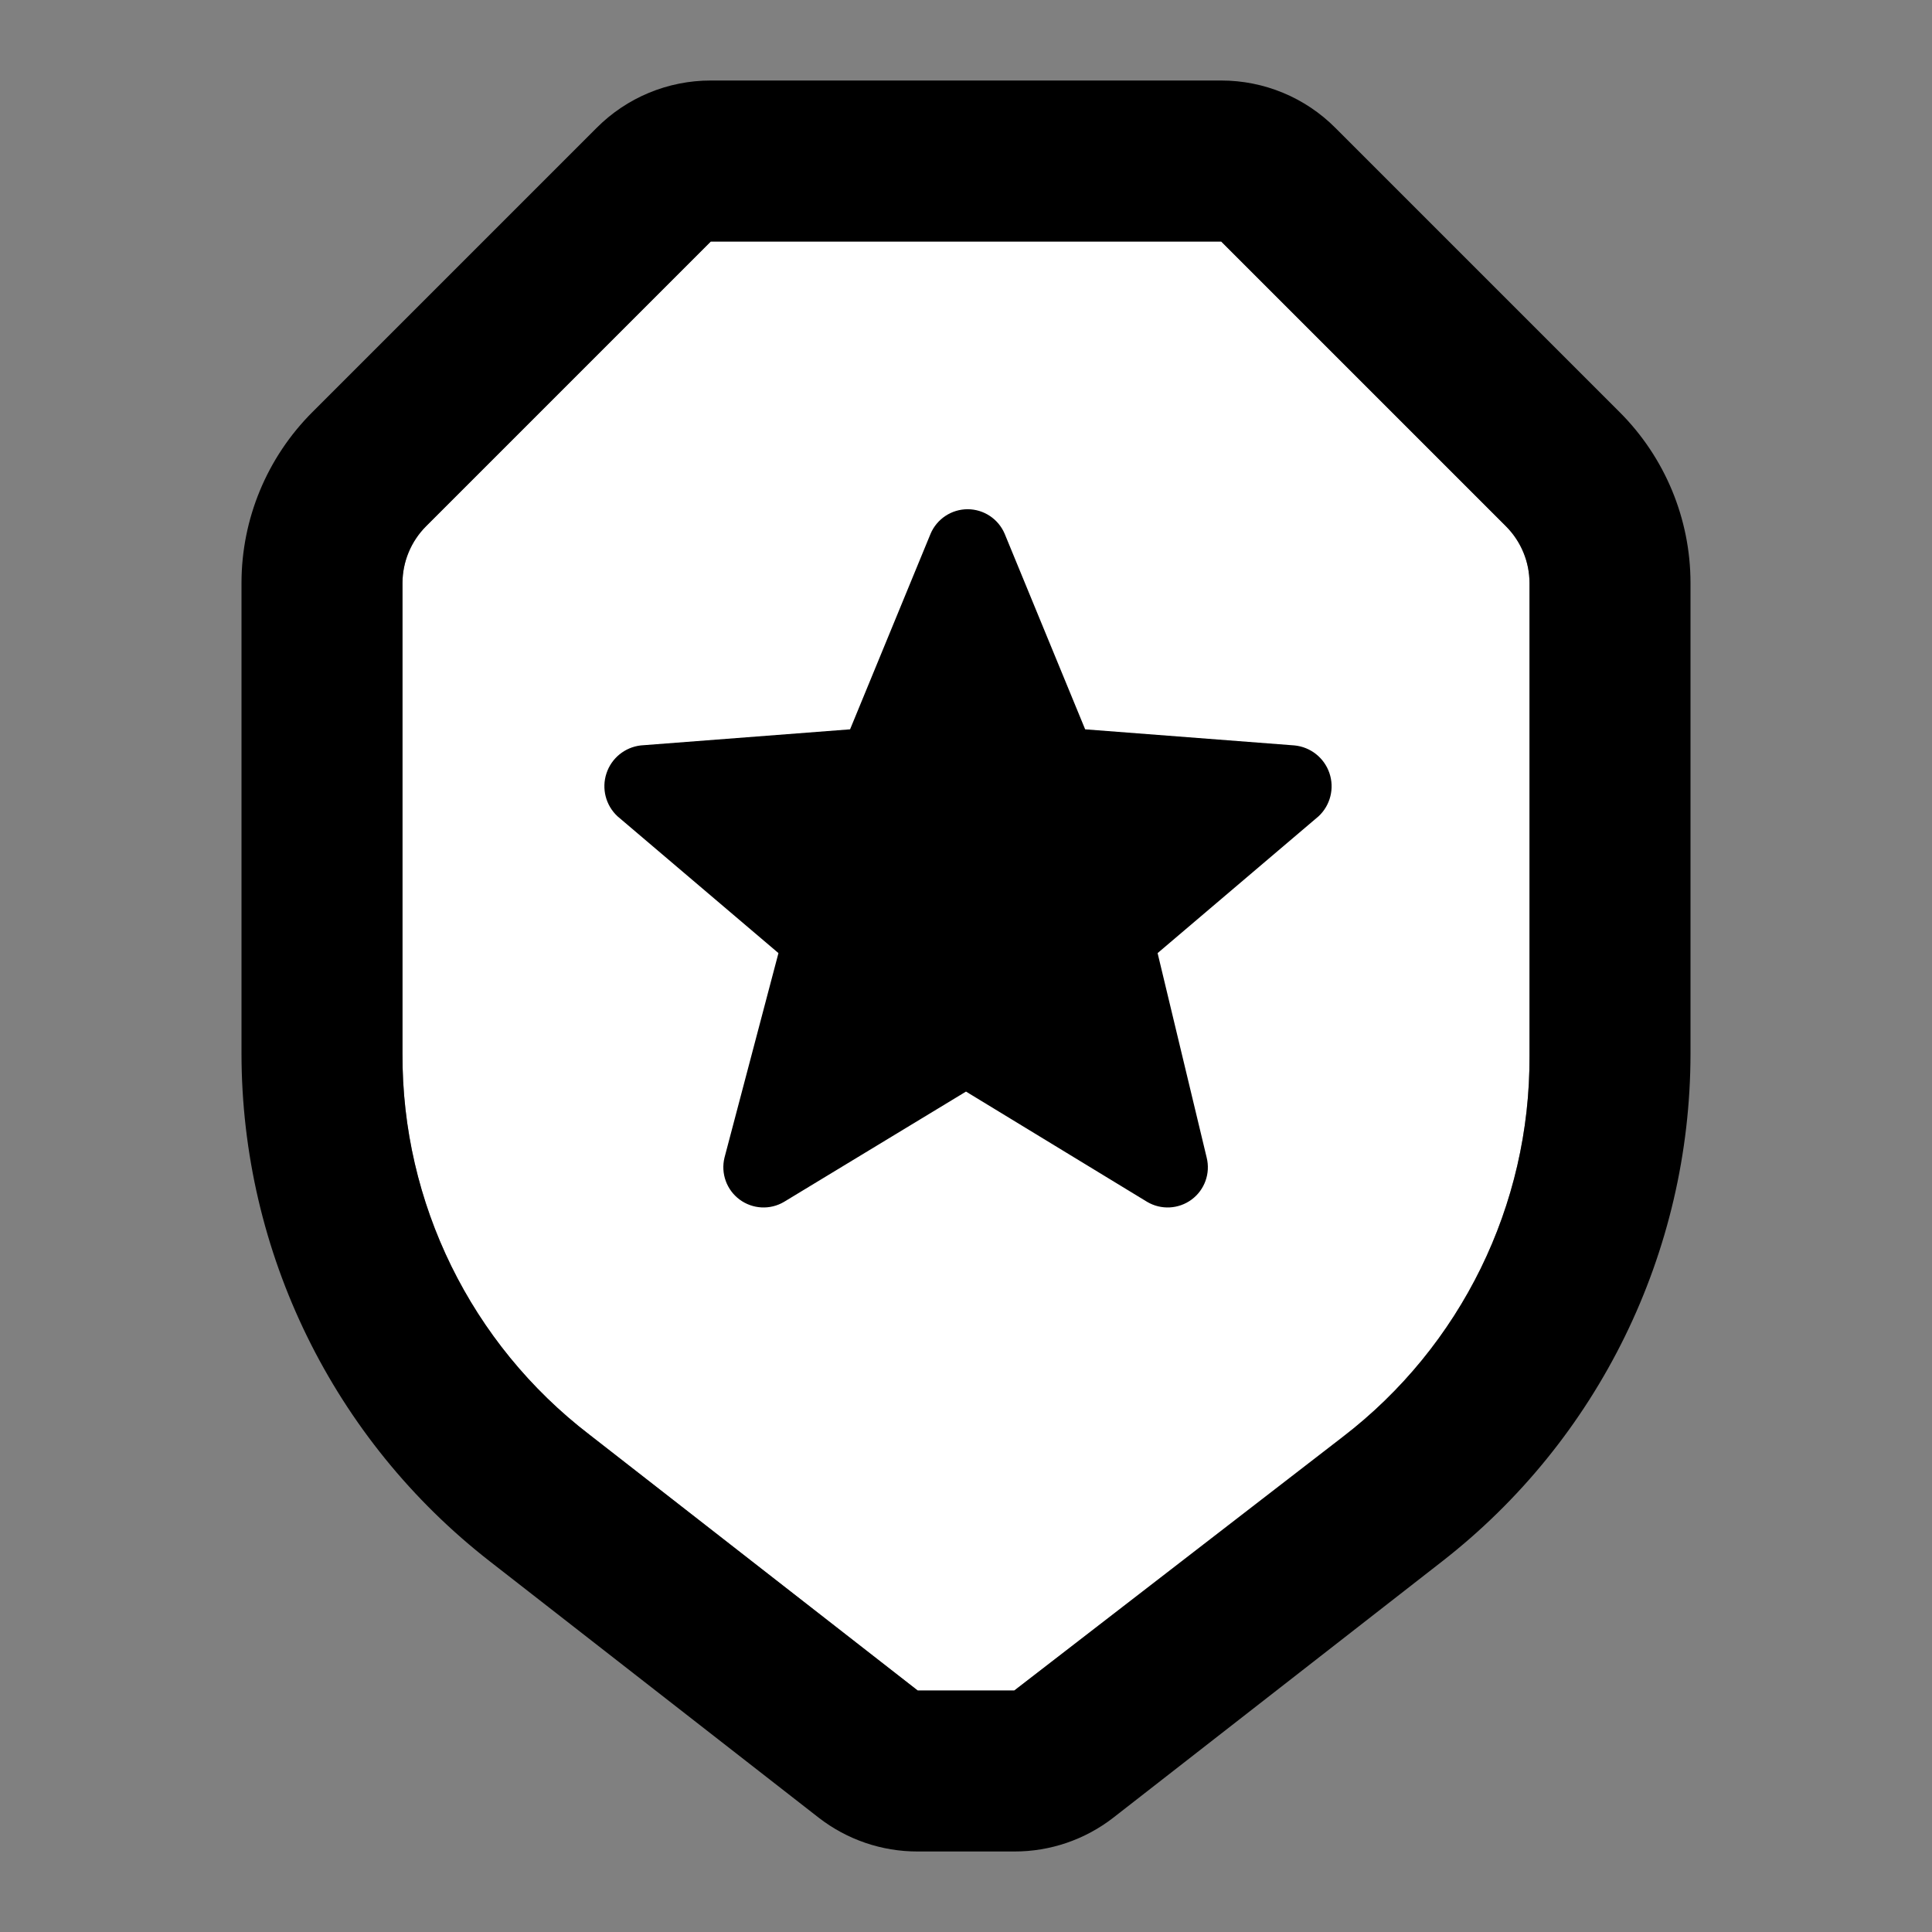
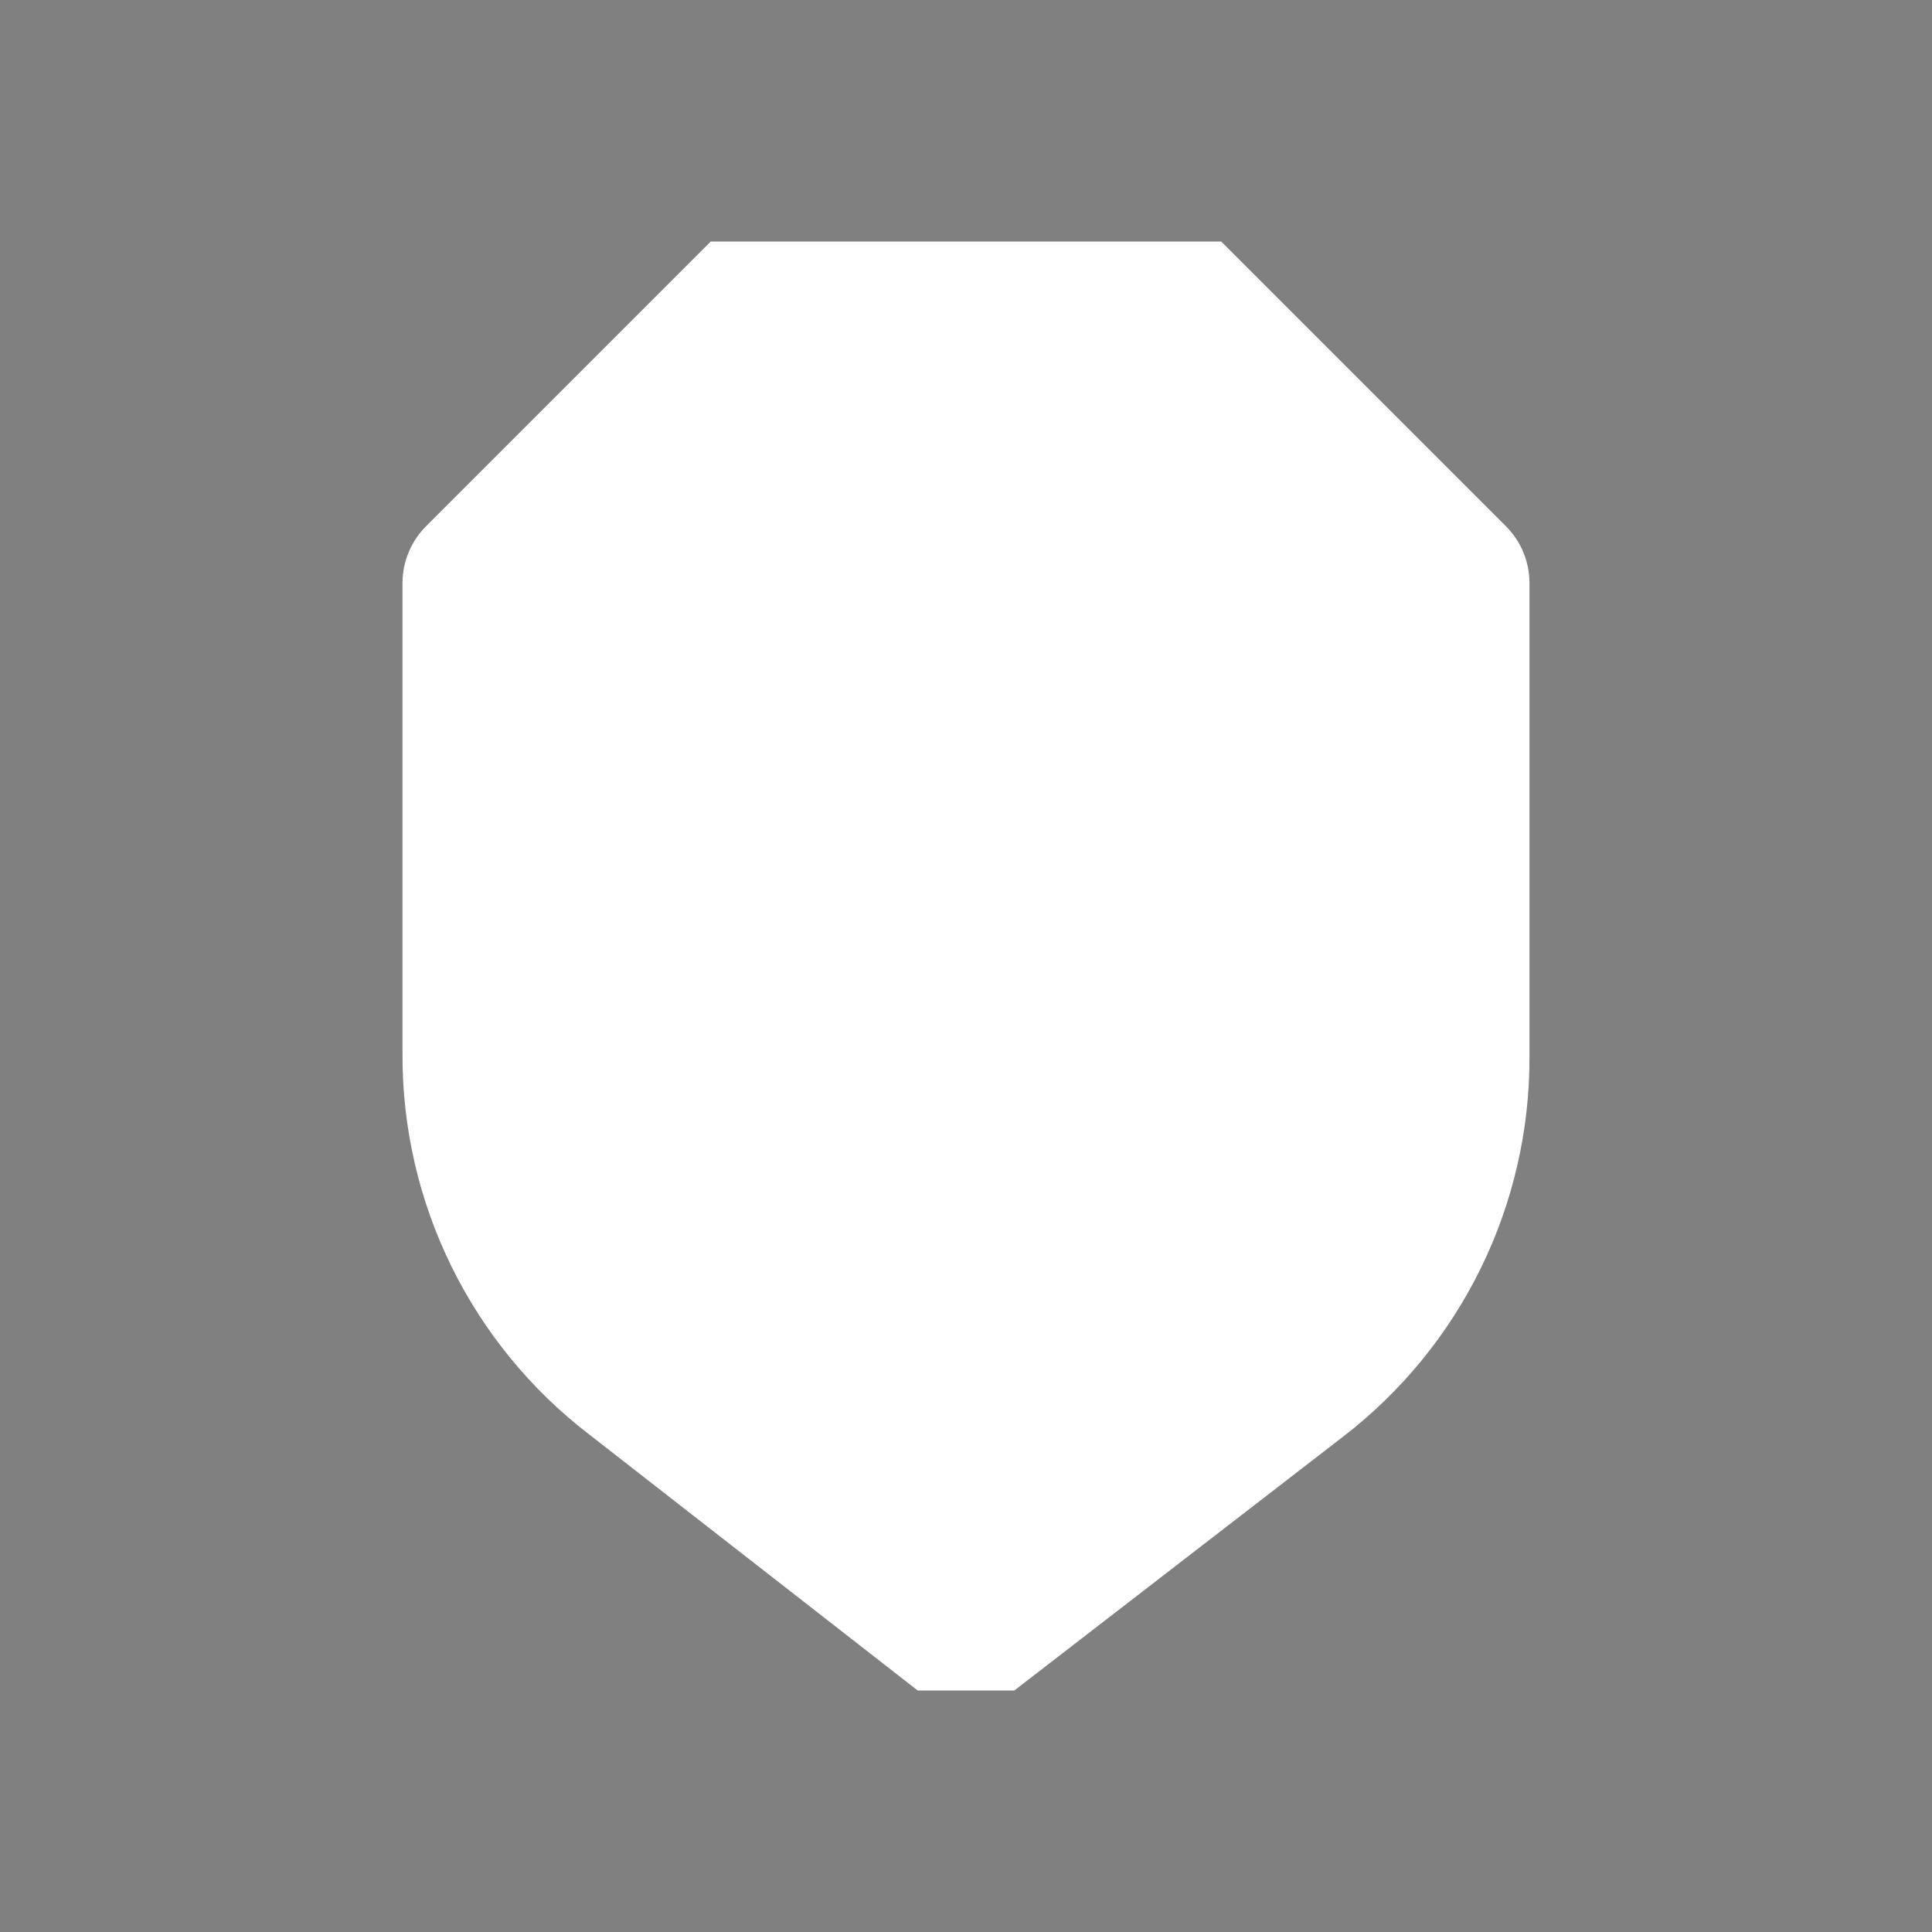
<svg xmlns="http://www.w3.org/2000/svg" width="40" height="40" viewBox="0 0 40 40" fill="none">
  <rect x="0" y="0" width="40" height="40" fill="#808080" stroke="none" />
  <path d="M31.666 21.867C31.68 24.954 30.249 27.87 27.8 29.75L21 35H19L12.2 29.7C9.75 27.82 8.32 24.904 8.333 21.817V12.067C8.335 11.629 8.509 11.21 8.816 10.9L14.716 5H25.283L31.183 10.9C31.491 11.21 31.665 11.629 31.666 12.067V21.867Z" fill="white" />
-   <path fill-rule="evenodd" clip-rule="evenodd" d="M33.533 8.533L27.65 2.65C27.024 2.02 26.172 1.666 25.283 1.667H14.717C13.828 1.666 12.976 2.02 12.35 2.65L6.467 8.533C5.529 9.47 5.001 10.741 5 12.067V21.817C5.003 25.929 6.903 29.809 10.15 32.333L16.95 37.633C17.536 38.088 18.258 38.335 19 38.333H21C21.742 38.335 22.464 38.088 23.05 37.633L29.85 32.333C33.096 29.809 34.997 25.929 35 21.817V12.067C34.999 10.741 34.471 9.47 33.533 8.533ZM31.667 21.867C31.68 24.954 30.25 27.87 27.8 29.75L21 35H19L12.2 29.7C9.751 27.82 8.32 24.904 8.333 21.817V12.067C8.335 11.63 8.509 11.21 8.817 10.9L14.717 5H25.283L31.183 10.9C31.491 11.21 31.665 11.63 31.667 12.067V21.867ZM22.467 15.1L26.8 15.433C27.133 15.465 27.416 15.689 27.524 16.005C27.632 16.322 27.544 16.672 27.3 16.9L23.967 19.733L24.983 23.967C25.064 24.293 24.941 24.635 24.672 24.835C24.402 25.035 24.039 25.054 23.75 24.883L20 22.6L16.233 24.883C15.945 25.054 15.582 25.035 15.312 24.835C15.043 24.635 14.92 24.293 15 23.967L16.117 19.733L12.784 16.9C12.541 16.674 12.452 16.327 12.556 16.012C12.659 15.697 12.937 15.471 13.267 15.433L17.6 15.1L19.267 11.05C19.398 10.743 19.7 10.543 20.034 10.543C20.367 10.543 20.669 10.743 20.8 11.05L22.467 15.1Z" fill="black" />
</svg>